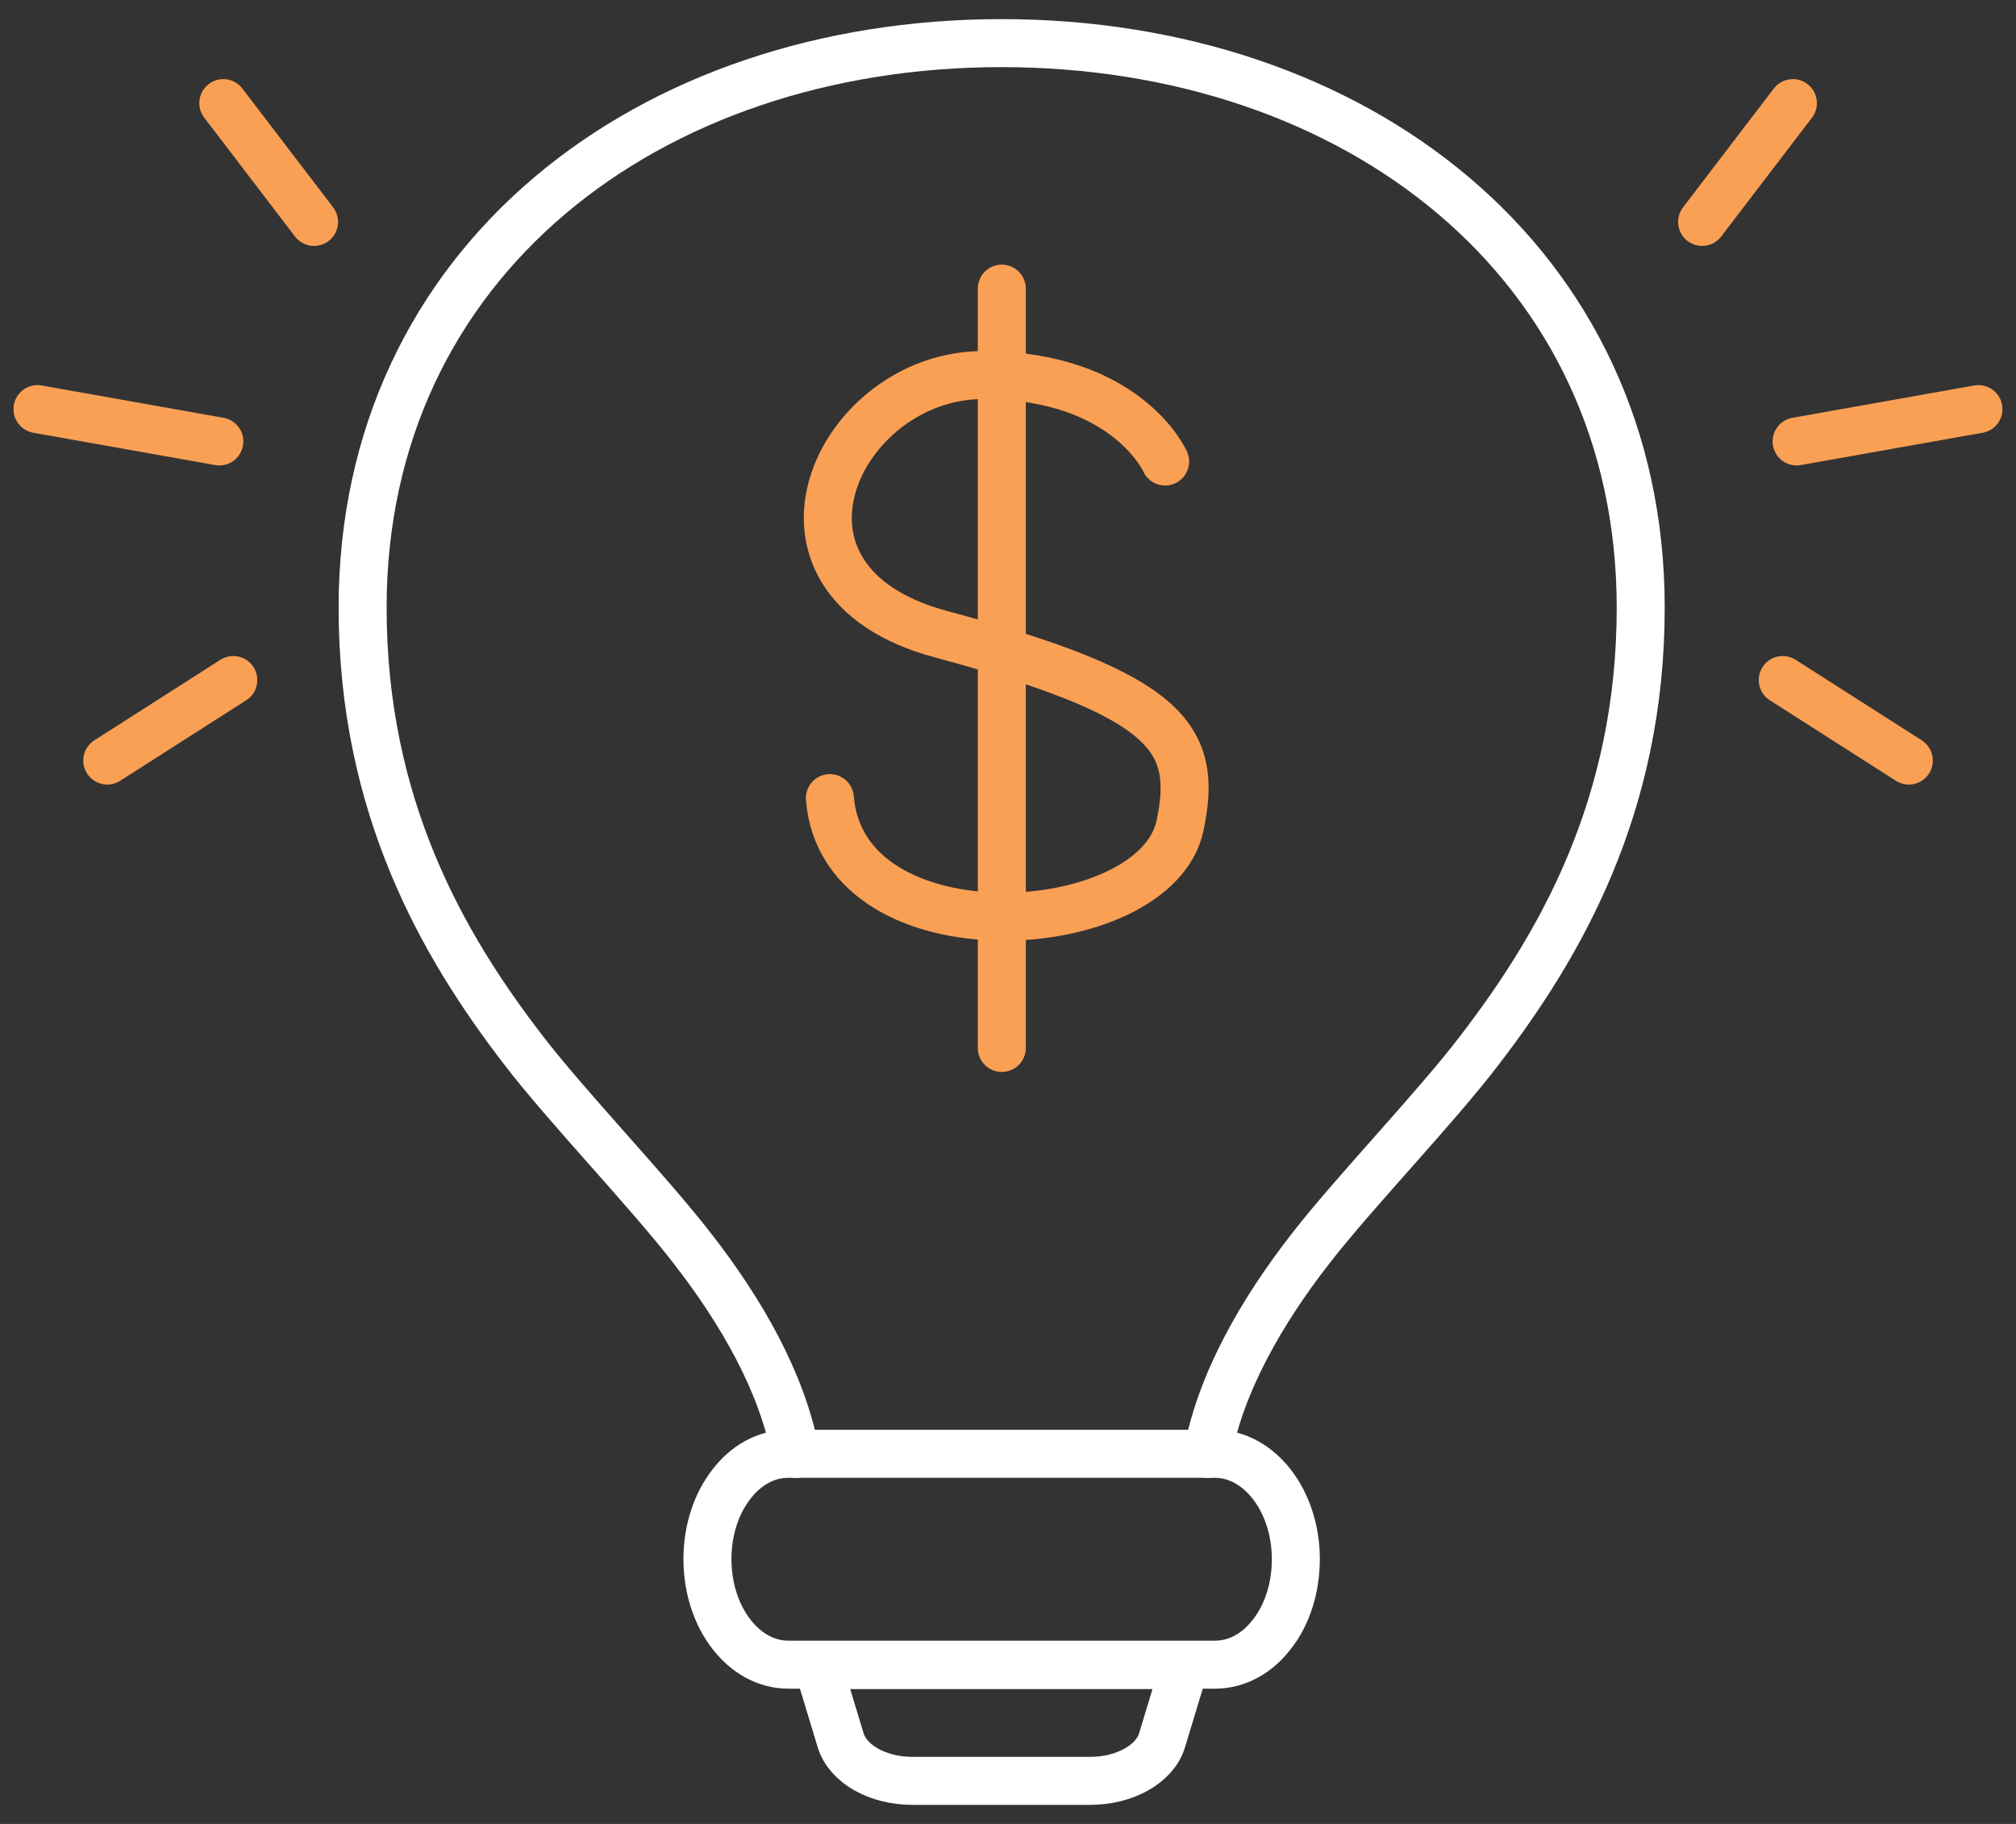
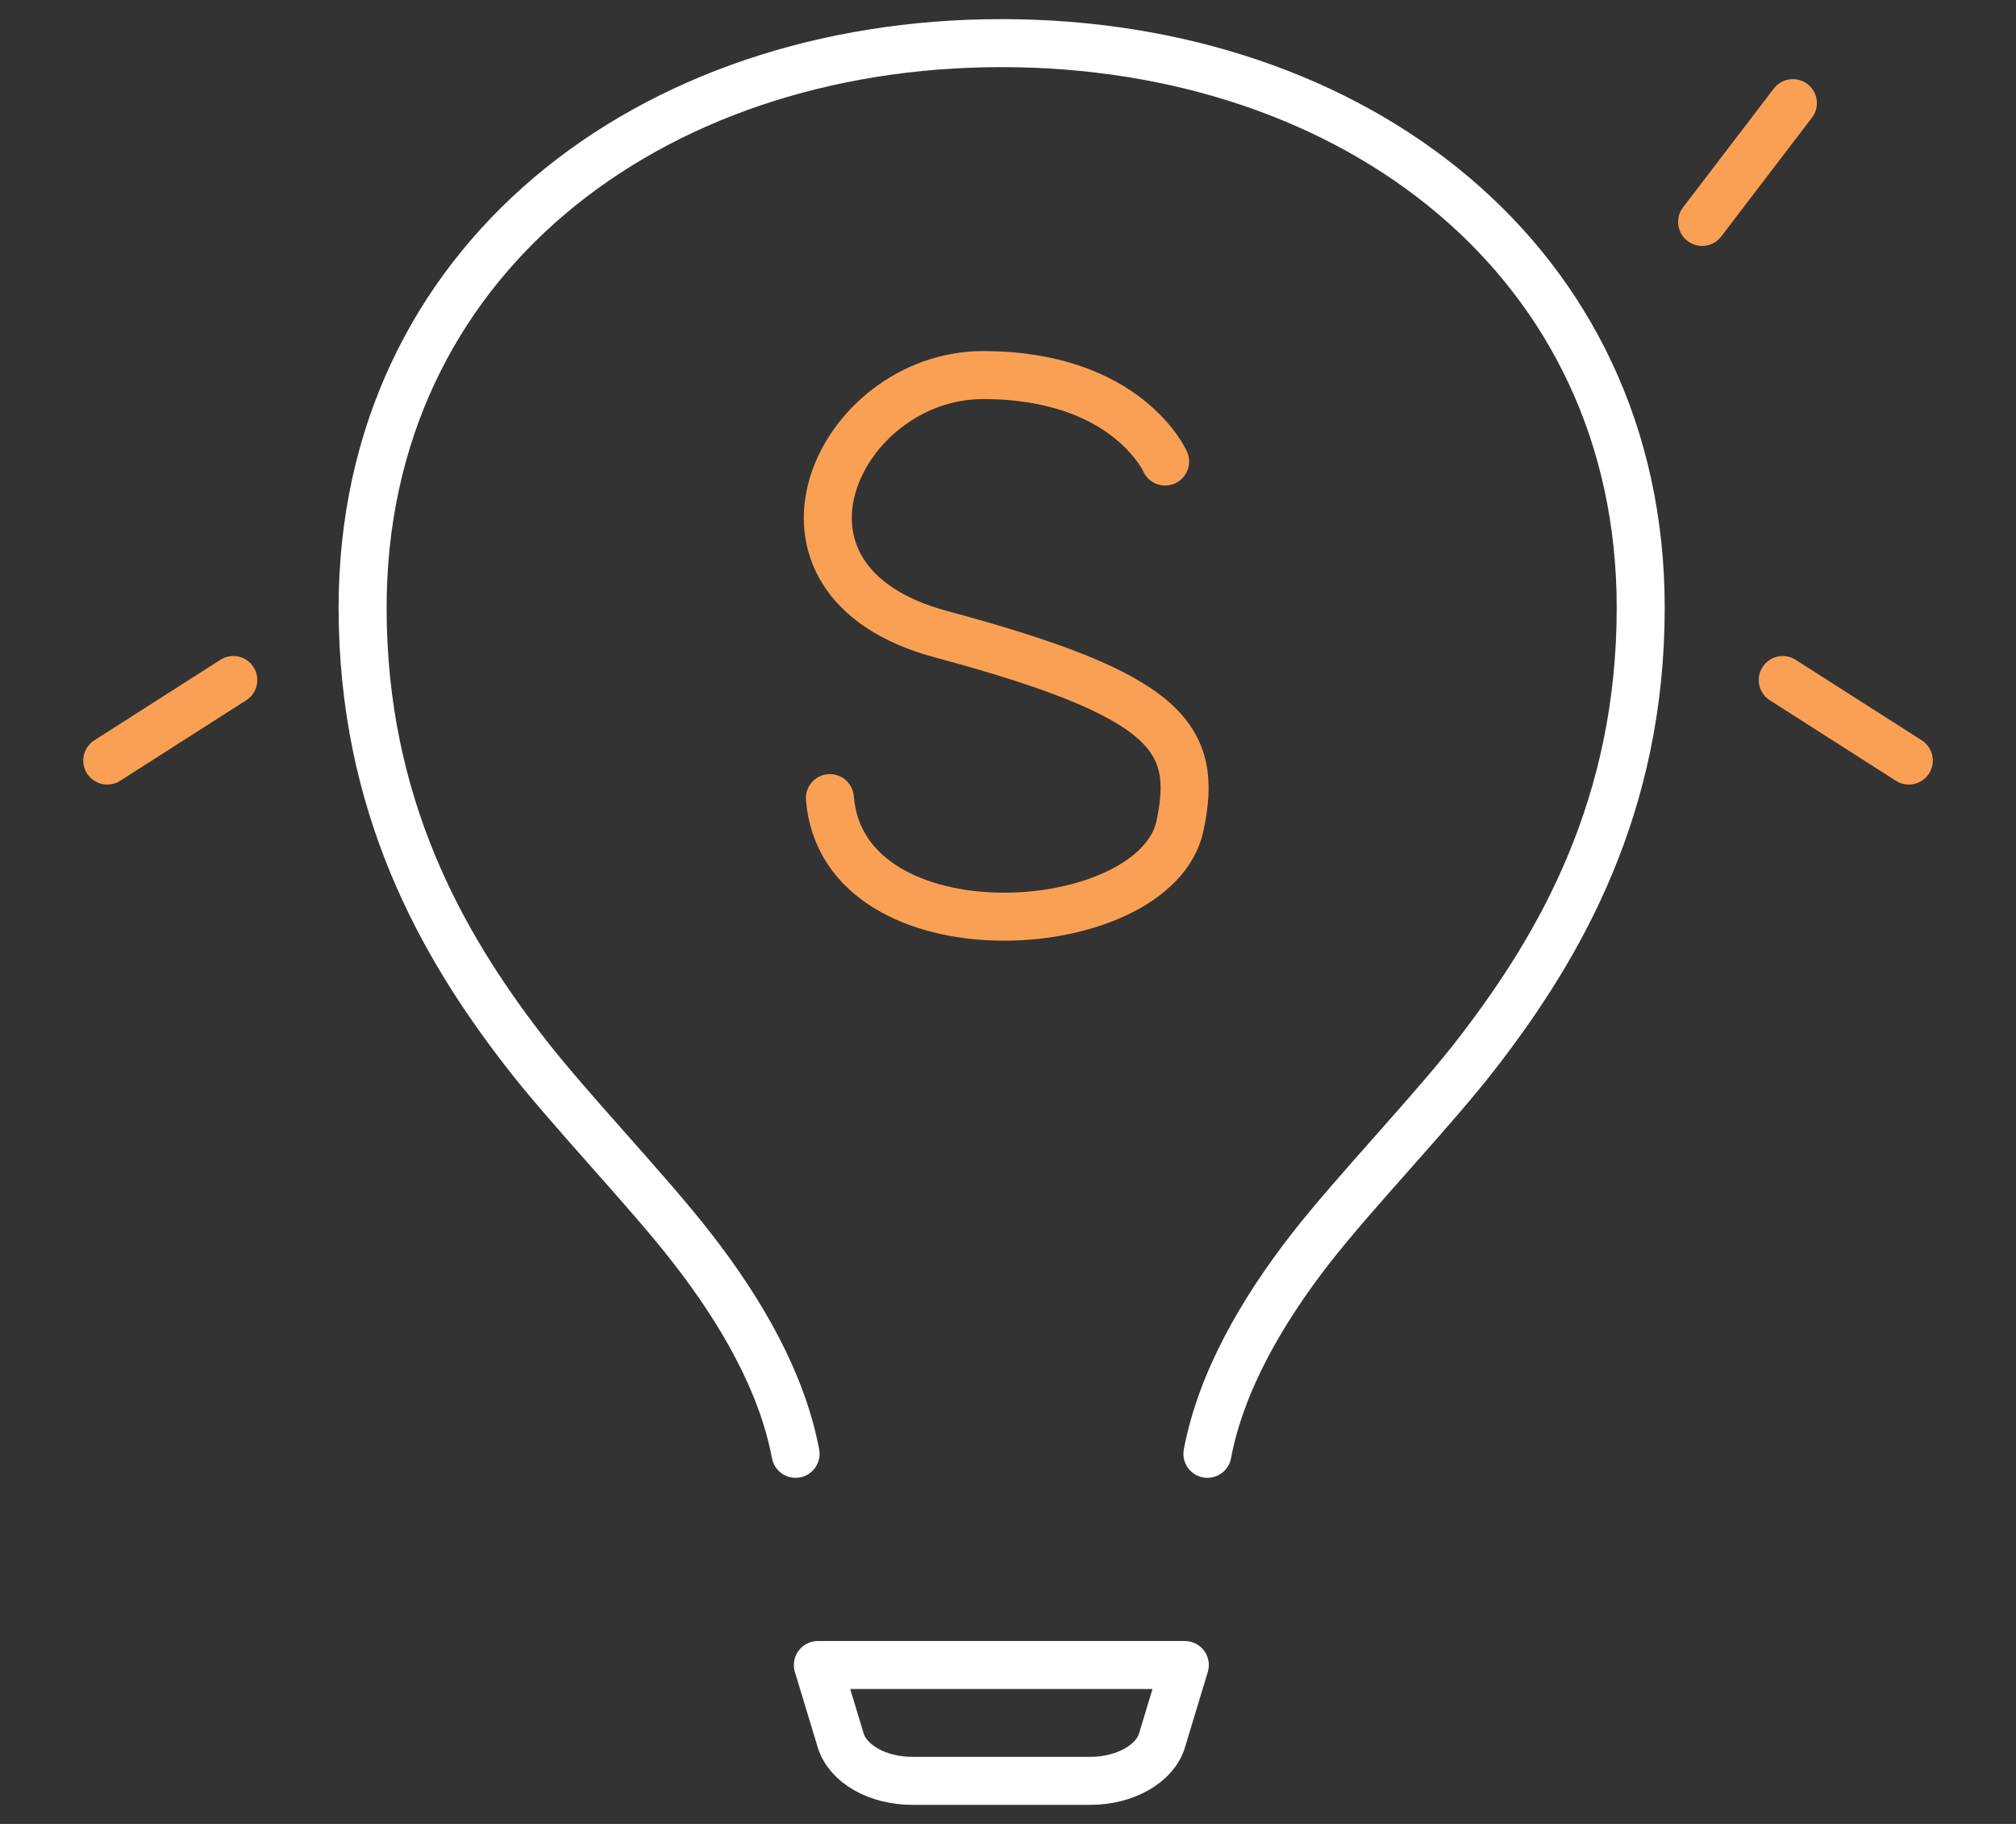
<svg xmlns="http://www.w3.org/2000/svg" width="84" height="76" viewBox="0 0 84 76" fill="none">
  <rect x="0" y="0" width="84" height="76" fill="#333333" stroke="none" />
  <path d="M50.309 60.578C50.873 57.581 52.578 54.638 54.586 52.053C56.428 49.674 59.852 46.127 61.667 43.734C65.008 39.376 68.363 33.587 68.363 25.323C68.363 10.899 56.442 1.797 41.729 1.797C27.031 1.797 15.109 10.899 15.109 25.323C15.109 33.587 18.437 39.376 21.792 43.734C23.621 46.127 27.044 49.674 28.873 52.053C30.881 54.638 32.586 57.581 33.149 60.578" stroke="white" stroke-width="2" stroke-miterlimit="10" stroke-linecap="round" stroke-linejoin="round" />
-   <path d="M53.993 64.964C53.993 66.188 53.622 67.302 53.003 68.086C52.398 68.883 51.559 69.364 50.624 69.364H32.845C30.989 69.364 29.477 67.412 29.477 64.964C29.477 63.754 29.848 62.654 30.467 61.857C31.072 61.059 31.91 60.578 32.845 60.578H50.624C52.48 60.578 53.993 62.544 53.993 64.964Z" stroke="white" stroke-width="2" stroke-miterlimit="10" stroke-linecap="round" stroke-linejoin="round" />
  <path d="M45.436 74.205H38.011C36.567 74.205 35.329 73.504 35.027 72.514L34.078 69.379H49.368L48.419 72.514C48.131 73.49 46.879 74.205 45.436 74.205Z" stroke="white" stroke-width="2" stroke-miterlimit="10" stroke-linecap="round" stroke-linejoin="round" />
-   <path d="M9.139 18.394L1.562 17.047" stroke="#FAA055" stroke-width="2" stroke-miterlimit="10" stroke-linecap="round" stroke-linejoin="round" />
-   <path d="M13.086 9.247L9.305 4.297" stroke="#FAA055" stroke-width="2" stroke-miterlimit="10" stroke-linecap="round" stroke-linejoin="round" />
  <path d="M4.469 31.691L9.721 28.336" stroke="#FAA055" stroke-width="2" stroke-miterlimit="10" stroke-linecap="round" stroke-linejoin="round" />
-   <path d="M74.859 18.394L82.436 17.047" stroke="#FAA055" stroke-width="2" stroke-miterlimit="10" stroke-linecap="round" stroke-linejoin="round" />
  <path d="M70.922 9.247L74.703 4.297" stroke="#FAA055" stroke-width="2" stroke-miterlimit="10" stroke-linecap="round" stroke-linejoin="round" />
  <path d="M79.534 31.691L74.281 28.336" stroke="#FAA055" stroke-width="2" stroke-miterlimit="10" stroke-linecap="round" stroke-linejoin="round" />
  <path d="M48.547 19.231C48.547 19.231 46.966 15.629 40.958 15.629C34.949 15.629 30.879 24.181 39.197 26.423C48.671 28.966 49.95 30.726 49.166 34.411C48.135 39.238 35.127 40.063 34.578 33.256" stroke="#FAA055" stroke-width="2" stroke-miterlimit="10" stroke-linecap="round" stroke-linejoin="round" />
-   <path d="M41.742 12.027V43.666" stroke="#FAA055" stroke-width="2" stroke-miterlimit="10" stroke-linecap="round" stroke-linejoin="round" />
</svg>